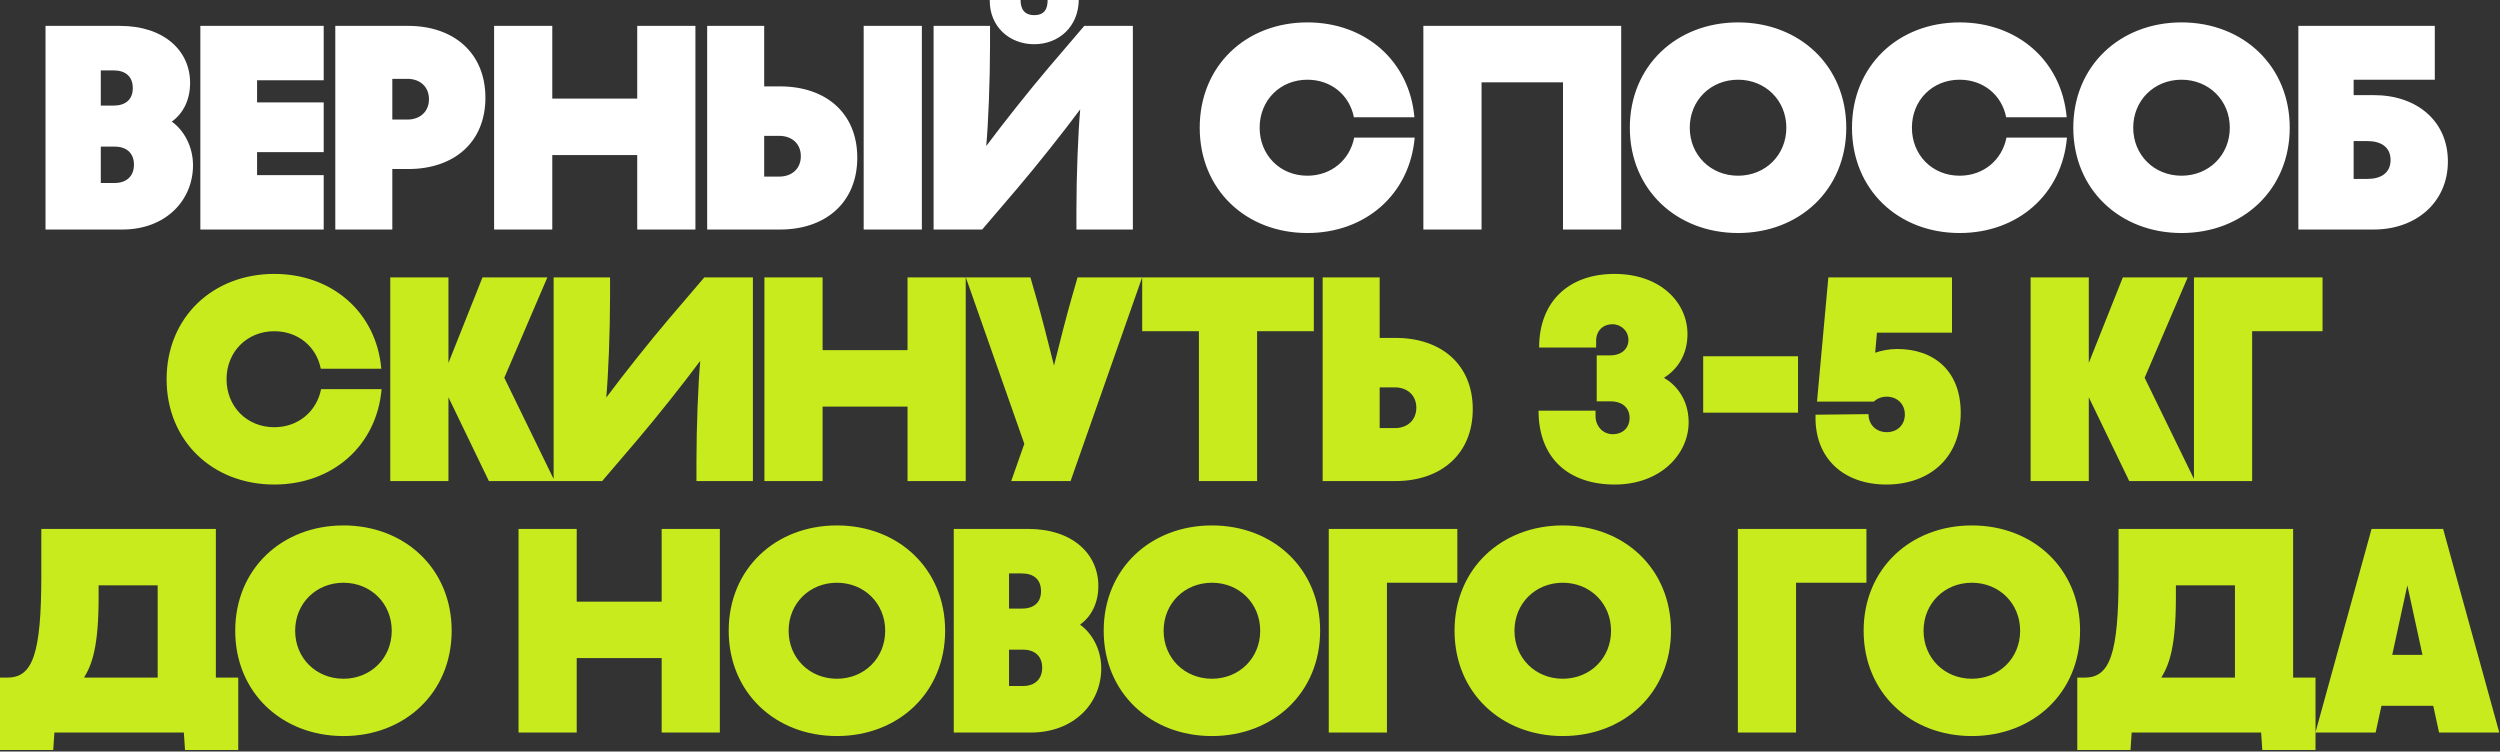
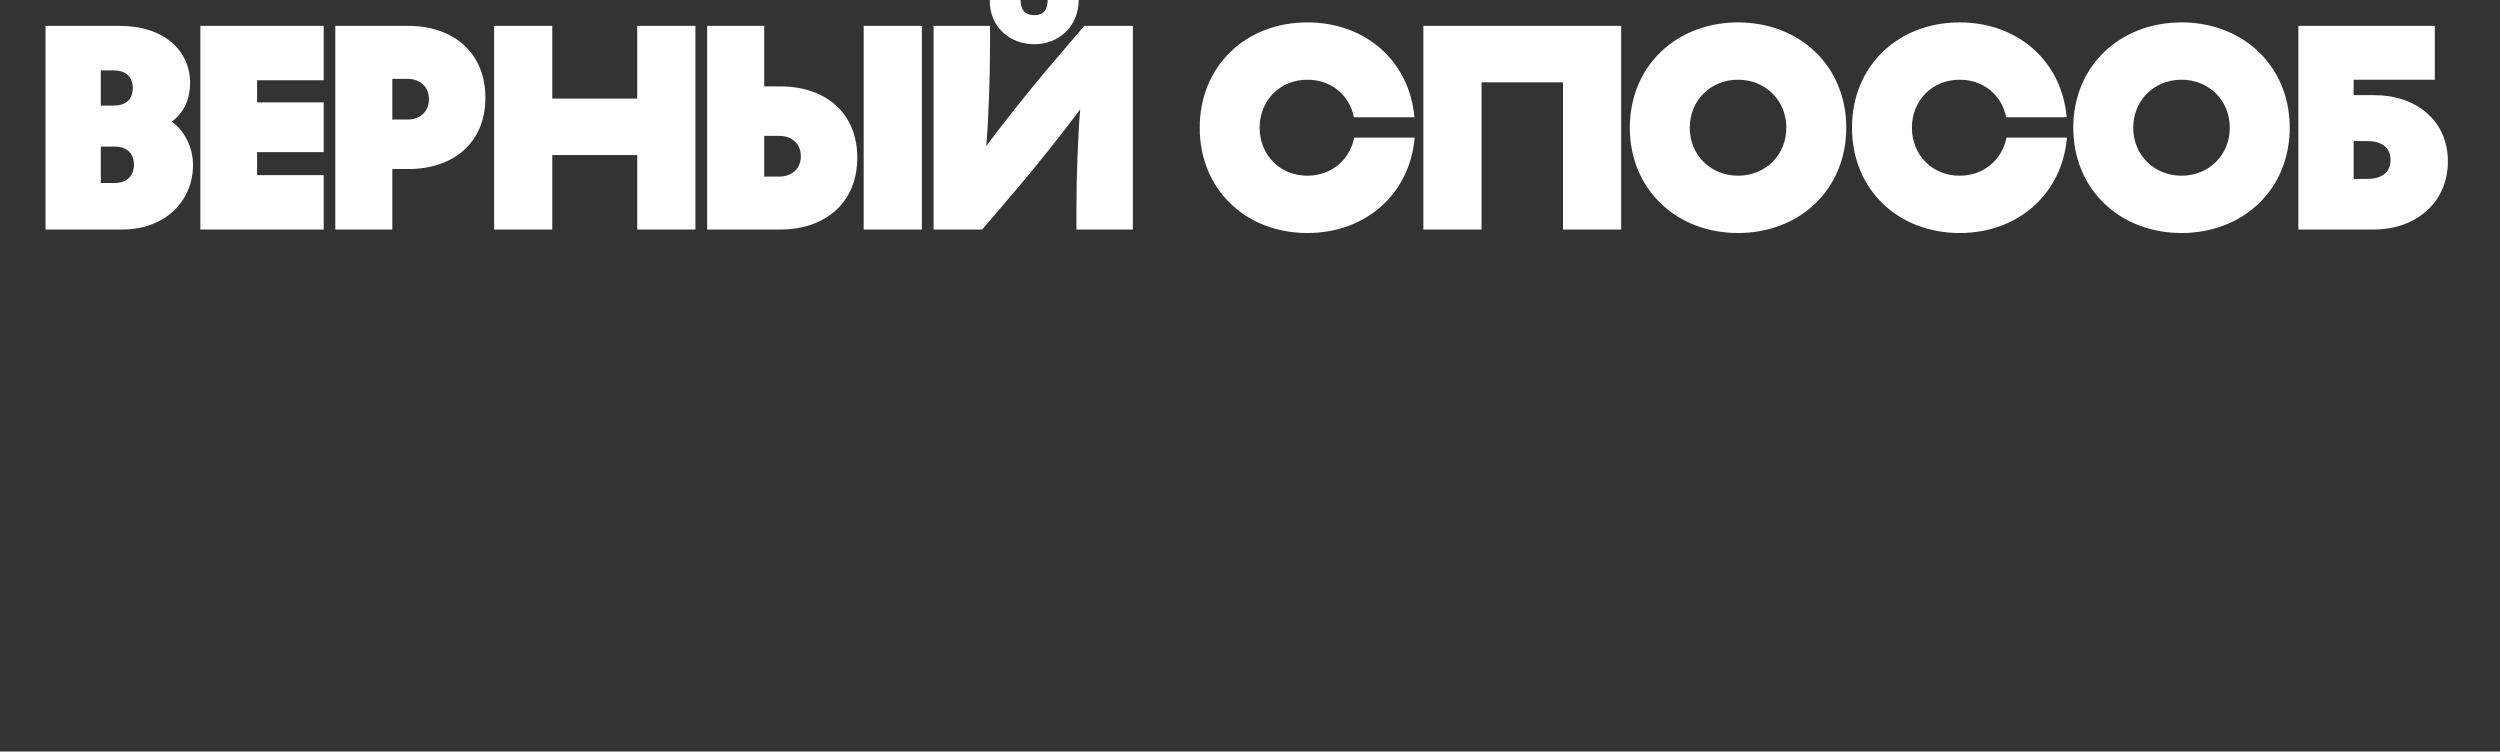
<svg xmlns="http://www.w3.org/2000/svg" width="825" height="248" viewBox="0 0 825 248" fill="none">
  <rect x="0" y="0" width="825" height="248" fill="#333333" stroke="none" />
-   <path d="M15.023 75.744L15.023 8.544L39.599 8.544C54.094 8.544 62.734 16.704 62.734 27.36C62.734 33.12 60.334 37.536 56.687 40.128C60.623 42.912 63.694 48.288 63.694 54.528C63.694 66.048 54.767 75.744 40.367 75.744L15.023 75.744ZM37.486 23.232L33.263 23.232L33.263 34.848L37.486 34.848C41.327 34.848 43.822 32.928 43.822 29.088C43.822 25.152 41.327 23.232 37.486 23.232ZM37.87 48.384L33.263 48.384L33.263 60.384L37.87 60.384C41.711 60.384 44.206 58.176 44.206 54.336C44.206 50.496 41.711 48.384 37.87 48.384ZM106.82 75.744L66.116 75.744L66.116 8.544L106.82 8.544L106.82 26.496L84.836 26.496L84.836 33.792L106.82 33.792L106.82 50.208L84.836 50.208L84.836 57.792L106.82 57.792L106.82 75.744ZM129.464 75.744L110.648 75.744L110.648 8.544L134.744 8.544C149.624 8.544 160.184 17.376 160.184 32.256C160.184 47.136 149.624 55.776 134.744 55.776L129.464 55.776L129.464 75.744ZM134.456 26.016L129.464 26.016L129.464 39.456L134.456 39.456C138.584 39.456 141.56 36.864 141.56 32.736C141.56 28.608 138.584 26.016 134.456 26.016ZM210.286 32.544L210.286 8.544L229.486 8.544L229.486 75.744L210.286 75.744L210.286 51.168L182.254 51.168L182.254 75.744L163.054 75.744L163.054 8.544L182.254 8.544L182.254 32.544L210.286 32.544ZM233.366 75.744L233.366 8.544L252.182 8.544L252.182 28.512L257.462 28.512C272.342 28.512 282.902 37.152 282.902 52.032C282.902 66.912 272.342 75.744 257.462 75.744L233.366 75.744ZM285.014 75.744L304.214 75.744L304.214 8.544L285.014 8.544L285.014 75.744ZM252.182 44.832L252.182 58.272L257.174 58.272C261.302 58.272 264.278 55.68 264.278 51.552C264.278 47.424 261.302 44.832 257.174 44.832L252.182 44.832ZM345.717 0C345.717 2.976 344.661 4.992 341.301 4.992C338.037 4.992 336.789 2.976 336.789 0L326.613 0C326.517 8.832 333.141 14.592 341.301 14.592C349.365 14.592 355.893 8.832 355.989 0L345.717 0ZM357.813 8.544L373.845 8.544L373.845 75.744L355.221 75.744L355.221 69.312C355.221 57.696 355.797 43.584 356.469 36.096C350.517 44.064 342.357 54.336 335.925 61.92L324.117 75.744L308.085 75.744L308.085 8.544L326.709 8.544L326.709 14.976C326.709 26.592 326.133 40.704 325.461 48.192C331.413 40.224 339.573 29.952 346.005 22.368L357.813 8.544ZM395.906 42.144C395.906 21.696 411.17 7.392 431.426 7.392C450.53 7.392 465.122 20.064 466.754 38.688L446.786 38.688C445.346 31.392 439.298 26.304 431.426 26.304C422.402 26.304 415.682 33.12 415.682 42.144C415.682 51.168 422.402 57.984 431.426 57.984C439.298 57.984 445.442 52.8 446.882 45.408L466.85 45.408C465.218 64.128 450.626 76.896 431.426 76.896C411.17 76.896 395.906 62.592 395.906 42.144ZM534.99 75.744L515.79 75.744L515.79 27.168L488.91 27.168L488.91 75.744L469.71 75.744L469.71 8.544L534.99 8.544L534.99 75.744ZM573.556 76.896C553.3 76.896 537.844 62.592 537.844 42.144C537.844 21.696 553.3 7.392 573.556 7.392C593.812 7.392 609.268 21.696 609.268 42.144C609.268 62.592 593.812 76.896 573.556 76.896ZM573.556 57.984C582.58 57.984 589.492 51.168 589.492 42.144C589.492 33.12 582.58 26.304 573.556 26.304C564.532 26.304 557.62 33.12 557.62 42.144C557.62 51.168 564.532 57.984 573.556 57.984ZM611.156 42.144C611.156 21.696 626.42 7.392 646.676 7.392C665.78 7.392 680.372 20.064 682.004 38.688L662.036 38.688C660.596 31.392 654.548 26.304 646.676 26.304C637.652 26.304 630.932 33.12 630.932 42.144C630.932 51.168 637.652 57.984 646.676 57.984C654.548 57.984 660.692 52.8 662.132 45.408L682.1 45.408C680.468 64.128 665.876 76.896 646.676 76.896C626.42 76.896 611.156 62.592 611.156 42.144ZM719.899 76.896C699.643 76.896 684.187 62.592 684.187 42.144C684.187 21.696 699.643 7.392 719.899 7.392C740.156 7.392 755.611 21.696 755.611 42.144C755.611 62.592 740.156 76.896 719.899 76.896ZM719.899 57.984C728.923 57.984 735.835 51.168 735.835 42.144C735.835 33.12 728.923 26.304 719.899 26.304C710.875 26.304 703.963 33.12 703.963 42.144C703.963 51.168 710.875 57.984 719.899 57.984ZM758.46 75.744L758.46 8.544L803.484 8.544L803.484 26.304L776.7 26.304L776.7 31.392L783.42 31.392C797.436 31.392 807.804 39.84 807.804 53.28C807.804 66.72 797.34 75.744 783.324 75.744L758.46 75.744ZM781.308 46.56L776.7 46.56L776.7 59.04L781.308 59.04C785.628 59.04 788.892 57.12 788.892 52.8C788.892 48.48 785.628 46.56 781.308 46.56Z" fill="white" />
-   <path d="M54.984 125.144C54.984 104.696 70.248 90.392 90.504 90.392C109.608 90.392 124.2 103.064 125.832 121.688L105.864 121.688C104.424 114.392 98.376 109.304 90.504 109.304C81.48 109.304 74.76 116.12 74.76 125.144C74.76 134.168 81.48 140.984 90.504 140.984C98.376 140.984 104.52 135.8 105.96 128.408L125.928 128.408C124.296 147.128 109.704 159.896 90.504 159.896C70.248 159.896 54.984 145.592 54.984 125.144ZM180.628 91.544L166.42 124.664L183.028 158.744L161.332 158.744L147.988 131.096L147.988 158.744L128.788 158.744L128.788 91.544L147.988 91.544L147.988 119.768L159.22 91.544L180.628 91.544ZM232.422 91.544L248.454 91.544L248.454 158.744L229.83 158.744L229.83 152.312C229.83 140.696 230.406 126.584 231.078 119.096C225.126 127.064 216.966 137.336 210.534 144.92L198.726 158.744L182.694 158.744L182.694 91.544L201.318 91.544L201.318 97.976C201.318 109.592 200.742 123.704 200.07 131.192C206.022 123.224 214.182 112.952 220.614 105.368L232.422 91.544ZM299.489 115.544L299.489 91.544L318.689 91.544L318.689 158.744L299.489 158.744L299.489 134.168L271.457 134.168L271.457 158.744L252.257 158.744L252.257 91.544L271.457 91.544L271.457 115.544L299.489 115.544ZM333.705 158.744L338.025 146.456L318.729 91.544L340.041 91.544L341.673 97.208C343.689 104.12 345.897 112.952 347.817 120.632C349.737 112.952 351.945 104.12 353.961 97.208L355.593 91.544L376.905 91.544L353.289 158.744L333.705 158.744ZM376.922 91.544L433.562 91.544L433.562 109.304L414.842 109.304L414.842 158.744L395.642 158.744L395.642 109.304L376.922 109.304L376.922 91.544ZM436.476 158.744L436.476 91.544L455.292 91.544L455.292 111.512L460.572 111.512C475.452 111.512 486.012 120.152 486.012 135.032C486.012 149.912 475.452 158.744 460.572 158.744L436.476 158.744ZM455.292 127.832L455.292 141.272L460.284 141.272C464.412 141.272 467.388 138.68 467.388 134.552C467.388 130.424 464.412 127.832 460.284 127.832L455.292 127.832ZM526.917 132.44L526.917 117.272L531.333 117.272C535.077 117.272 537.381 115.16 537.381 112.184C537.381 109.208 534.981 107 532.101 107C528.933 107 526.725 109.208 526.725 112.472L526.725 114.68L507.909 114.68C507.909 99.512 517.701 90.392 532.773 90.392C547.941 90.392 556.869 99.8 556.869 110.264C556.869 117.368 553.221 122.168 549.093 124.664C552.645 126.68 557.253 131.384 557.253 139.352C557.253 149.816 548.037 159.896 532.869 159.896C517.797 159.896 507.717 151.352 507.717 135.512L526.533 135.512L526.533 137.336C526.533 140.6 528.933 143.288 532.197 143.288C535.461 143.288 537.765 141.176 537.765 137.912C537.765 134.648 535.461 132.44 531.429 132.44L526.917 132.44ZM562.052 136.184L562.052 117.56L593.348 117.56L593.348 136.184L562.052 136.184ZM647.036 136.184C647.036 151.064 636.764 159.896 622.46 159.896C608.54 159.896 598.652 151.352 599.132 136.856L616.604 136.664C616.604 140.216 619.196 142.616 622.652 142.616C626.108 142.616 628.604 140.216 628.604 136.76C628.604 133.4 626.108 130.904 622.652 130.904C620.636 130.904 619.292 131.672 618.332 132.536L599.612 132.536L603.356 91.544L644.156 91.544L644.156 109.784L619.388 109.784L618.812 116.408C620.636 115.736 623.42 115.16 626.012 115.16C638.396 115.16 647.036 122.552 647.036 136.184ZM721.941 91.544L707.733 124.664L724.341 158.744L702.645 158.744L689.301 131.096L689.301 158.744L670.101 158.744L670.101 91.544L689.301 91.544L689.301 119.768L700.533 91.544L721.941 91.544ZM724.007 158.744L724.007 91.544L766.439 91.544L766.439 109.304L743.207 109.304L743.207 158.744L724.007 158.744ZM60.672 241.744L17.952 241.744L17.568 247.504L4.23644e-05 247.504L4.20383e-05 223.6L2.496 223.6C10.752 223.6 13.632 215.824 13.632 190.096L13.632 174.544L71.232 174.544L71.232 223.6L78.624 223.6L78.624 247.504L61.056 247.504L60.672 241.744ZM27.744 223.6L52.032 223.6L52.032 193.168L32.544 193.168L32.544 197.008C32.544 213.232 30.432 219.184 27.744 223.6ZM113.337 242.896C93.081 242.896 77.625 228.592 77.625 208.144C77.625 187.696 93.081 173.392 113.337 173.392C133.593 173.392 149.049 187.696 149.049 208.144C149.049 228.592 133.593 242.896 113.337 242.896ZM113.337 223.984C122.361 223.984 129.273 217.168 129.273 208.144C129.273 199.12 122.361 192.304 113.337 192.304C104.313 192.304 97.401 199.12 97.401 208.144C97.401 217.168 104.313 223.984 113.337 223.984ZM218.348 198.544L218.348 174.544L237.548 174.544L237.548 241.744L218.348 241.744L218.348 217.168L190.316 217.168L190.316 241.744L171.116 241.744L171.116 174.544L190.316 174.544L190.316 198.544L218.348 198.544ZM276.181 242.896C255.925 242.896 240.469 228.592 240.469 208.144C240.469 187.696 255.925 173.392 276.181 173.392C296.437 173.392 311.893 187.696 311.893 208.144C311.893 228.592 296.437 242.896 276.181 242.896ZM276.181 223.984C285.205 223.984 292.117 217.168 292.117 208.144C292.117 199.12 285.205 192.304 276.181 192.304C267.157 192.304 260.245 199.12 260.245 208.144C260.245 217.168 267.157 223.984 276.181 223.984ZM314.741 241.744L314.741 174.544L339.317 174.544C353.813 174.544 362.453 182.704 362.453 193.36C362.453 199.12 360.053 203.536 356.405 206.128C360.341 208.912 363.413 214.288 363.413 220.528C363.413 232.048 354.485 241.744 340.085 241.744L314.741 241.744ZM337.205 189.232L332.981 189.232L332.981 200.848L337.205 200.848C341.045 200.848 343.541 198.928 343.541 195.088C343.541 191.152 341.045 189.232 337.205 189.232ZM337.589 214.384L332.981 214.384L332.981 226.384L337.589 226.384C341.429 226.384 343.925 224.176 343.925 220.336C343.925 216.496 341.429 214.384 337.589 214.384ZM399.931 242.896C379.675 242.896 364.219 228.592 364.219 208.144C364.219 187.696 379.675 173.392 399.931 173.392C420.187 173.392 435.643 187.696 435.643 208.144C435.643 228.592 420.187 242.896 399.931 242.896ZM399.931 223.984C408.955 223.984 415.867 217.168 415.867 208.144C415.867 199.12 408.955 192.304 399.931 192.304C390.907 192.304 383.995 199.12 383.995 208.144C383.995 217.168 390.907 223.984 399.931 223.984ZM438.491 241.744L438.491 174.544L480.923 174.544L480.923 192.304L457.691 192.304L457.691 241.744L438.491 241.744ZM515.712 242.896C495.456 242.896 480 228.592 480 208.144C480 187.696 495.456 173.392 515.712 173.392C535.968 173.392 551.424 187.696 551.424 208.144C551.424 228.592 535.968 242.896 515.712 242.896ZM515.712 223.984C524.736 223.984 531.648 217.168 531.648 208.144C531.648 199.12 524.736 192.304 515.712 192.304C506.688 192.304 499.776 199.12 499.776 208.144C499.776 217.168 506.688 223.984 515.712 223.984ZM573.491 241.744L573.491 174.544L615.923 174.544L615.923 192.304L592.691 192.304L592.691 241.744L573.491 241.744ZM650.712 242.896C630.456 242.896 615 228.592 615 208.144C615 187.696 630.456 173.392 650.712 173.392C670.968 173.392 686.424 187.696 686.424 208.144C686.424 228.592 670.968 242.896 650.712 242.896ZM650.712 223.984C659.736 223.984 666.648 217.168 666.648 208.144C666.648 199.12 659.736 192.304 650.712 192.304C641.688 192.304 634.776 199.12 634.776 208.144C634.776 217.168 641.688 223.984 650.712 223.984ZM746.172 241.744L703.452 241.744L703.068 247.504L685.5 247.504L685.5 223.6L687.996 223.6C696.252 223.6 699.132 215.824 699.132 190.096L699.132 174.544L756.732 174.544L756.732 223.6L764.124 223.6L764.124 247.504L746.556 247.504L746.172 241.744ZM713.244 223.6L737.532 223.6L737.532 193.168L718.044 193.168L718.044 197.008C718.044 213.232 715.932 219.184 713.244 223.6ZM824.761 241.744L804.889 241.744L802.969 232.912L785.881 232.912L783.961 241.744L764.089 241.744L782.617 174.544L806.233 174.544L824.761 241.744ZM794.425 193.168L789.433 216.112L799.417 216.112L794.425 193.168Z" fill="#C8EB1E" />
+   <path d="M15.023 75.744L15.023 8.544L39.599 8.544C54.094 8.544 62.734 16.704 62.734 27.36C62.734 33.12 60.334 37.536 56.687 40.128C60.623 42.912 63.694 48.288 63.694 54.528C63.694 66.048 54.767 75.744 40.367 75.744L15.023 75.744ZM37.486 23.232L33.263 23.232L33.263 34.848L37.486 34.848C41.327 34.848 43.822 32.928 43.822 29.088C43.822 25.152 41.327 23.232 37.486 23.232ZM37.87 48.384L33.263 48.384L33.263 60.384L37.87 60.384C41.711 60.384 44.206 58.176 44.206 54.336C44.206 50.496 41.711 48.384 37.87 48.384ZM106.82 75.744L66.116 75.744L66.116 8.544L106.82 8.544L106.82 26.496L84.836 26.496L84.836 33.792L106.82 33.792L106.82 50.208L84.836 50.208L84.836 57.792L106.82 57.792ZM129.464 75.744L110.648 75.744L110.648 8.544L134.744 8.544C149.624 8.544 160.184 17.376 160.184 32.256C160.184 47.136 149.624 55.776 134.744 55.776L129.464 55.776L129.464 75.744ZM134.456 26.016L129.464 26.016L129.464 39.456L134.456 39.456C138.584 39.456 141.56 36.864 141.56 32.736C141.56 28.608 138.584 26.016 134.456 26.016ZM210.286 32.544L210.286 8.544L229.486 8.544L229.486 75.744L210.286 75.744L210.286 51.168L182.254 51.168L182.254 75.744L163.054 75.744L163.054 8.544L182.254 8.544L182.254 32.544L210.286 32.544ZM233.366 75.744L233.366 8.544L252.182 8.544L252.182 28.512L257.462 28.512C272.342 28.512 282.902 37.152 282.902 52.032C282.902 66.912 272.342 75.744 257.462 75.744L233.366 75.744ZM285.014 75.744L304.214 75.744L304.214 8.544L285.014 8.544L285.014 75.744ZM252.182 44.832L252.182 58.272L257.174 58.272C261.302 58.272 264.278 55.68 264.278 51.552C264.278 47.424 261.302 44.832 257.174 44.832L252.182 44.832ZM345.717 0C345.717 2.976 344.661 4.992 341.301 4.992C338.037 4.992 336.789 2.976 336.789 0L326.613 0C326.517 8.832 333.141 14.592 341.301 14.592C349.365 14.592 355.893 8.832 355.989 0L345.717 0ZM357.813 8.544L373.845 8.544L373.845 75.744L355.221 75.744L355.221 69.312C355.221 57.696 355.797 43.584 356.469 36.096C350.517 44.064 342.357 54.336 335.925 61.92L324.117 75.744L308.085 75.744L308.085 8.544L326.709 8.544L326.709 14.976C326.709 26.592 326.133 40.704 325.461 48.192C331.413 40.224 339.573 29.952 346.005 22.368L357.813 8.544ZM395.906 42.144C395.906 21.696 411.17 7.392 431.426 7.392C450.53 7.392 465.122 20.064 466.754 38.688L446.786 38.688C445.346 31.392 439.298 26.304 431.426 26.304C422.402 26.304 415.682 33.12 415.682 42.144C415.682 51.168 422.402 57.984 431.426 57.984C439.298 57.984 445.442 52.8 446.882 45.408L466.85 45.408C465.218 64.128 450.626 76.896 431.426 76.896C411.17 76.896 395.906 62.592 395.906 42.144ZM534.99 75.744L515.79 75.744L515.79 27.168L488.91 27.168L488.91 75.744L469.71 75.744L469.71 8.544L534.99 8.544L534.99 75.744ZM573.556 76.896C553.3 76.896 537.844 62.592 537.844 42.144C537.844 21.696 553.3 7.392 573.556 7.392C593.812 7.392 609.268 21.696 609.268 42.144C609.268 62.592 593.812 76.896 573.556 76.896ZM573.556 57.984C582.58 57.984 589.492 51.168 589.492 42.144C589.492 33.12 582.58 26.304 573.556 26.304C564.532 26.304 557.62 33.12 557.62 42.144C557.62 51.168 564.532 57.984 573.556 57.984ZM611.156 42.144C611.156 21.696 626.42 7.392 646.676 7.392C665.78 7.392 680.372 20.064 682.004 38.688L662.036 38.688C660.596 31.392 654.548 26.304 646.676 26.304C637.652 26.304 630.932 33.12 630.932 42.144C630.932 51.168 637.652 57.984 646.676 57.984C654.548 57.984 660.692 52.8 662.132 45.408L682.1 45.408C680.468 64.128 665.876 76.896 646.676 76.896C626.42 76.896 611.156 62.592 611.156 42.144ZM719.899 76.896C699.643 76.896 684.187 62.592 684.187 42.144C684.187 21.696 699.643 7.392 719.899 7.392C740.156 7.392 755.611 21.696 755.611 42.144C755.611 62.592 740.156 76.896 719.899 76.896ZM719.899 57.984C728.923 57.984 735.835 51.168 735.835 42.144C735.835 33.12 728.923 26.304 719.899 26.304C710.875 26.304 703.963 33.12 703.963 42.144C703.963 51.168 710.875 57.984 719.899 57.984ZM758.46 75.744L758.46 8.544L803.484 8.544L803.484 26.304L776.7 26.304L776.7 31.392L783.42 31.392C797.436 31.392 807.804 39.84 807.804 53.28C807.804 66.72 797.34 75.744 783.324 75.744L758.46 75.744ZM781.308 46.56L776.7 46.56L776.7 59.04L781.308 59.04C785.628 59.04 788.892 57.12 788.892 52.8C788.892 48.48 785.628 46.56 781.308 46.56Z" fill="white" />
</svg>